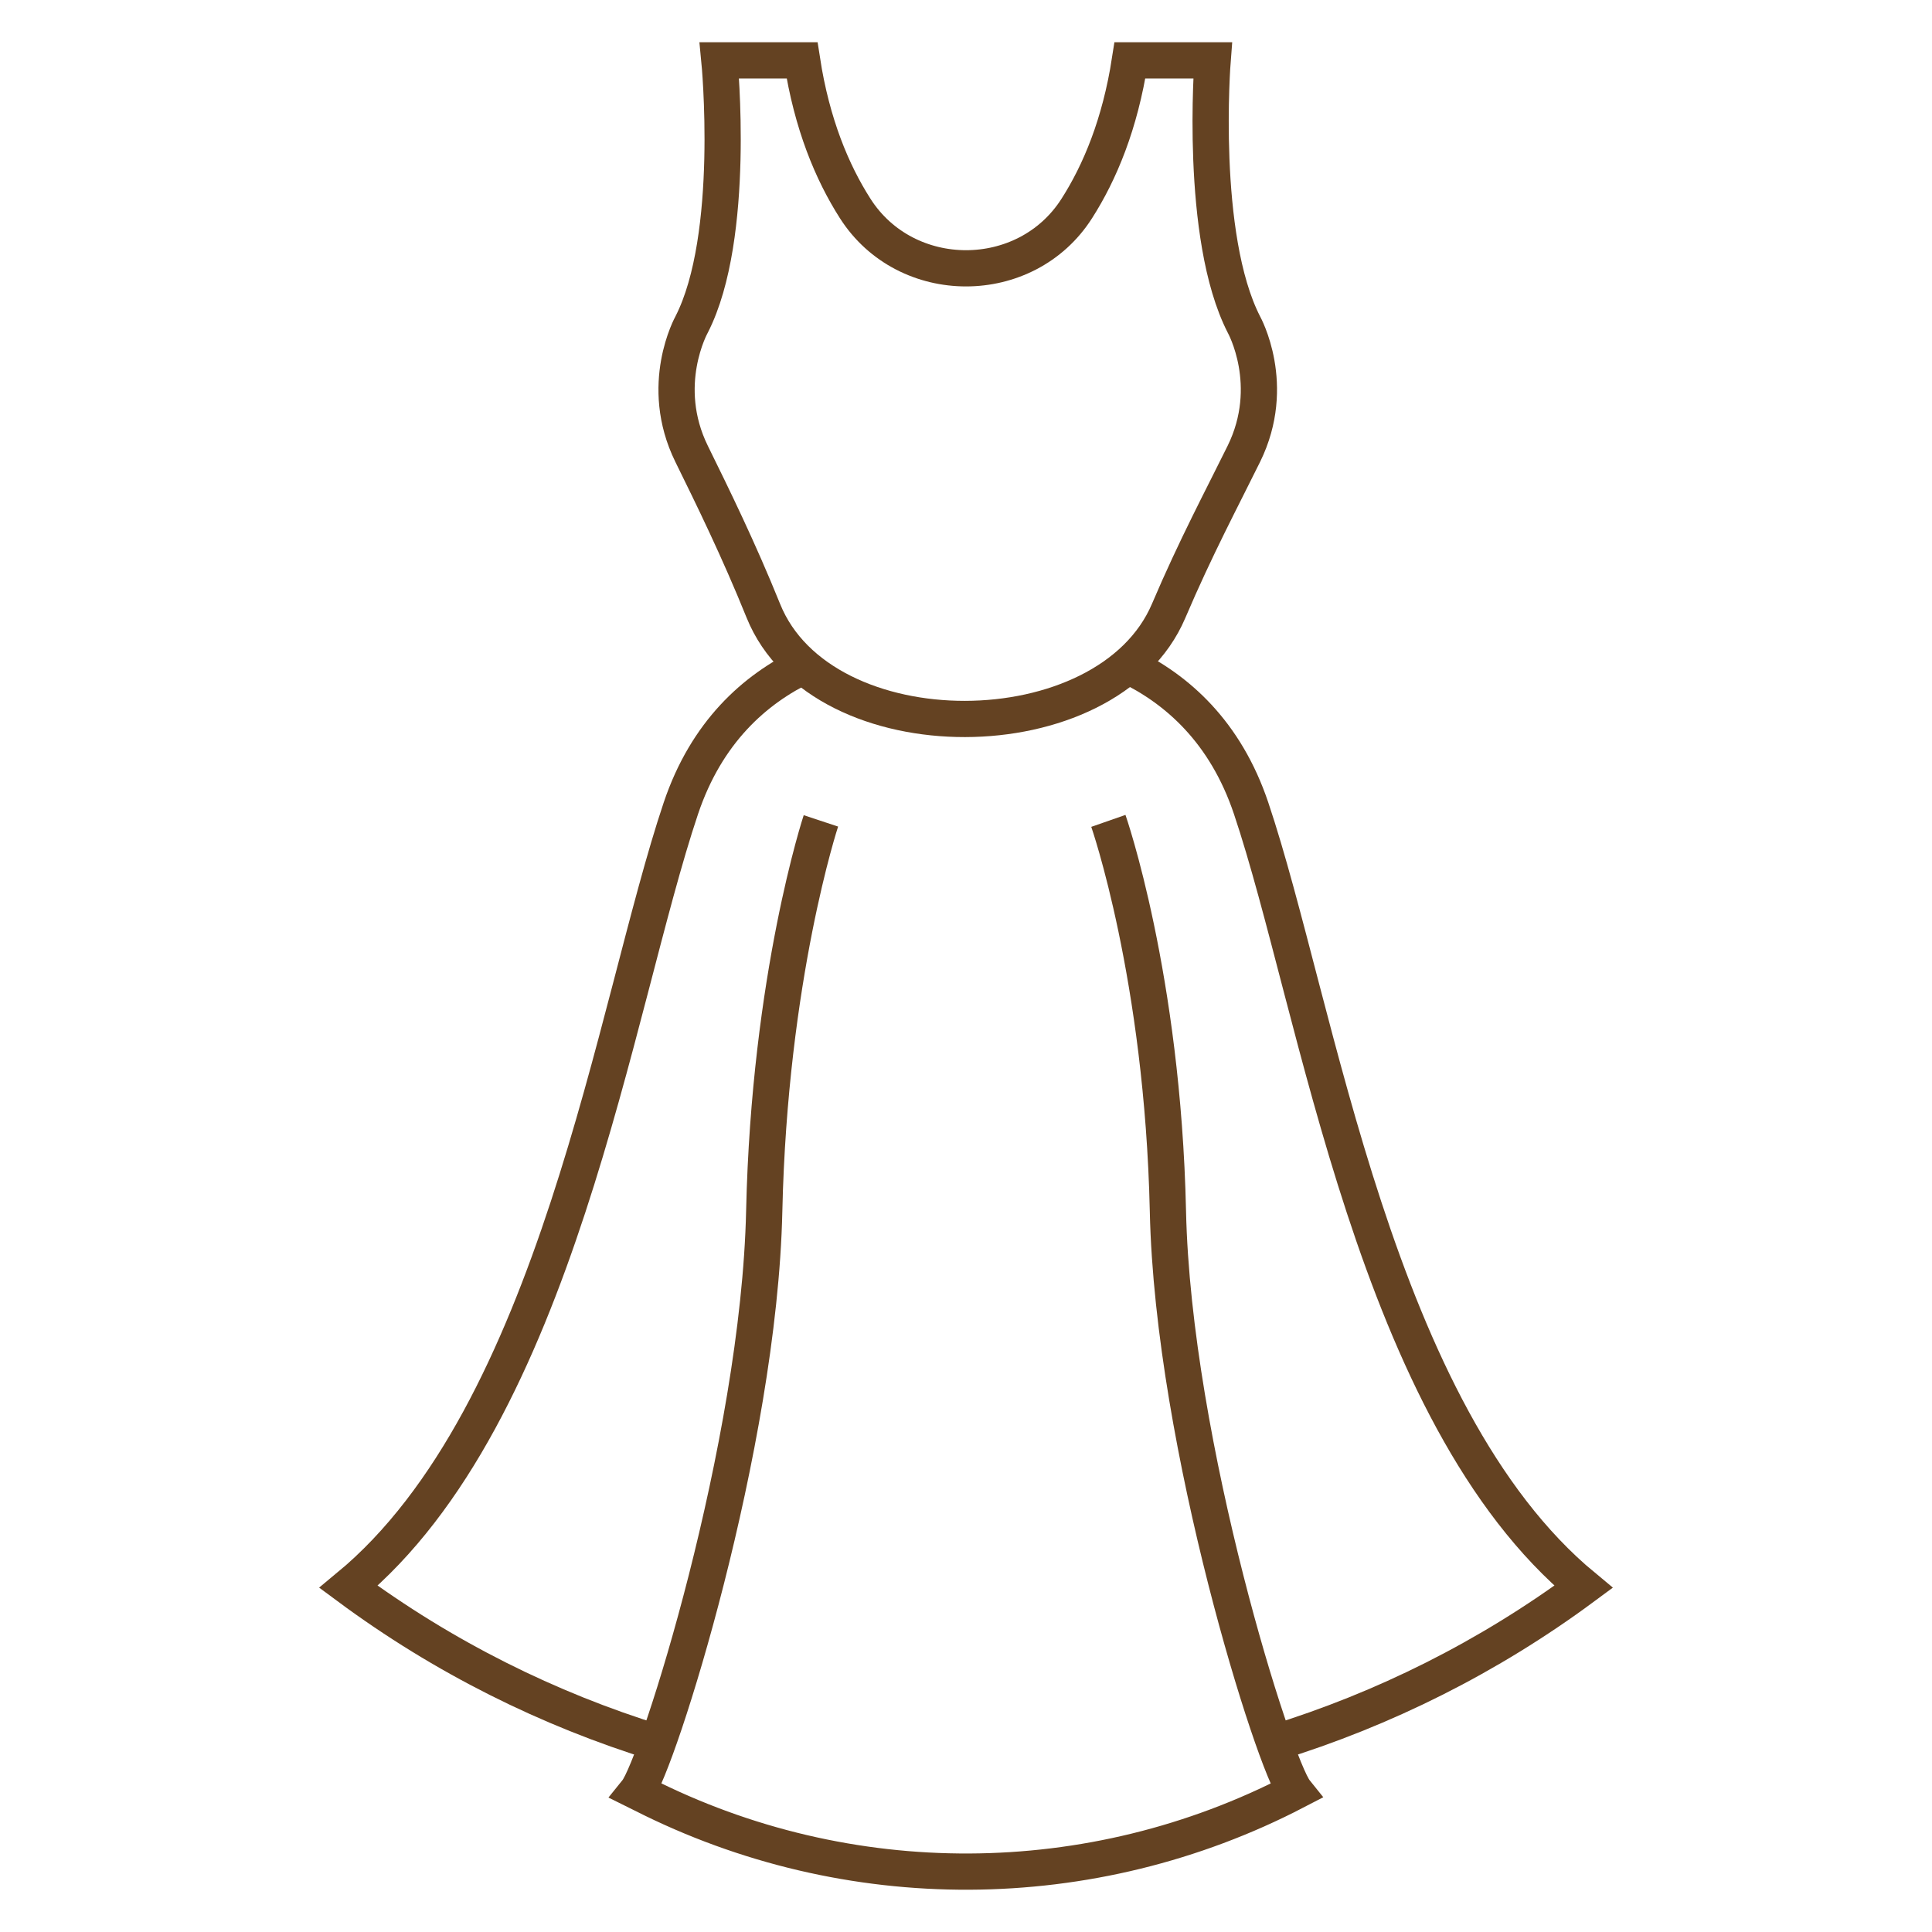
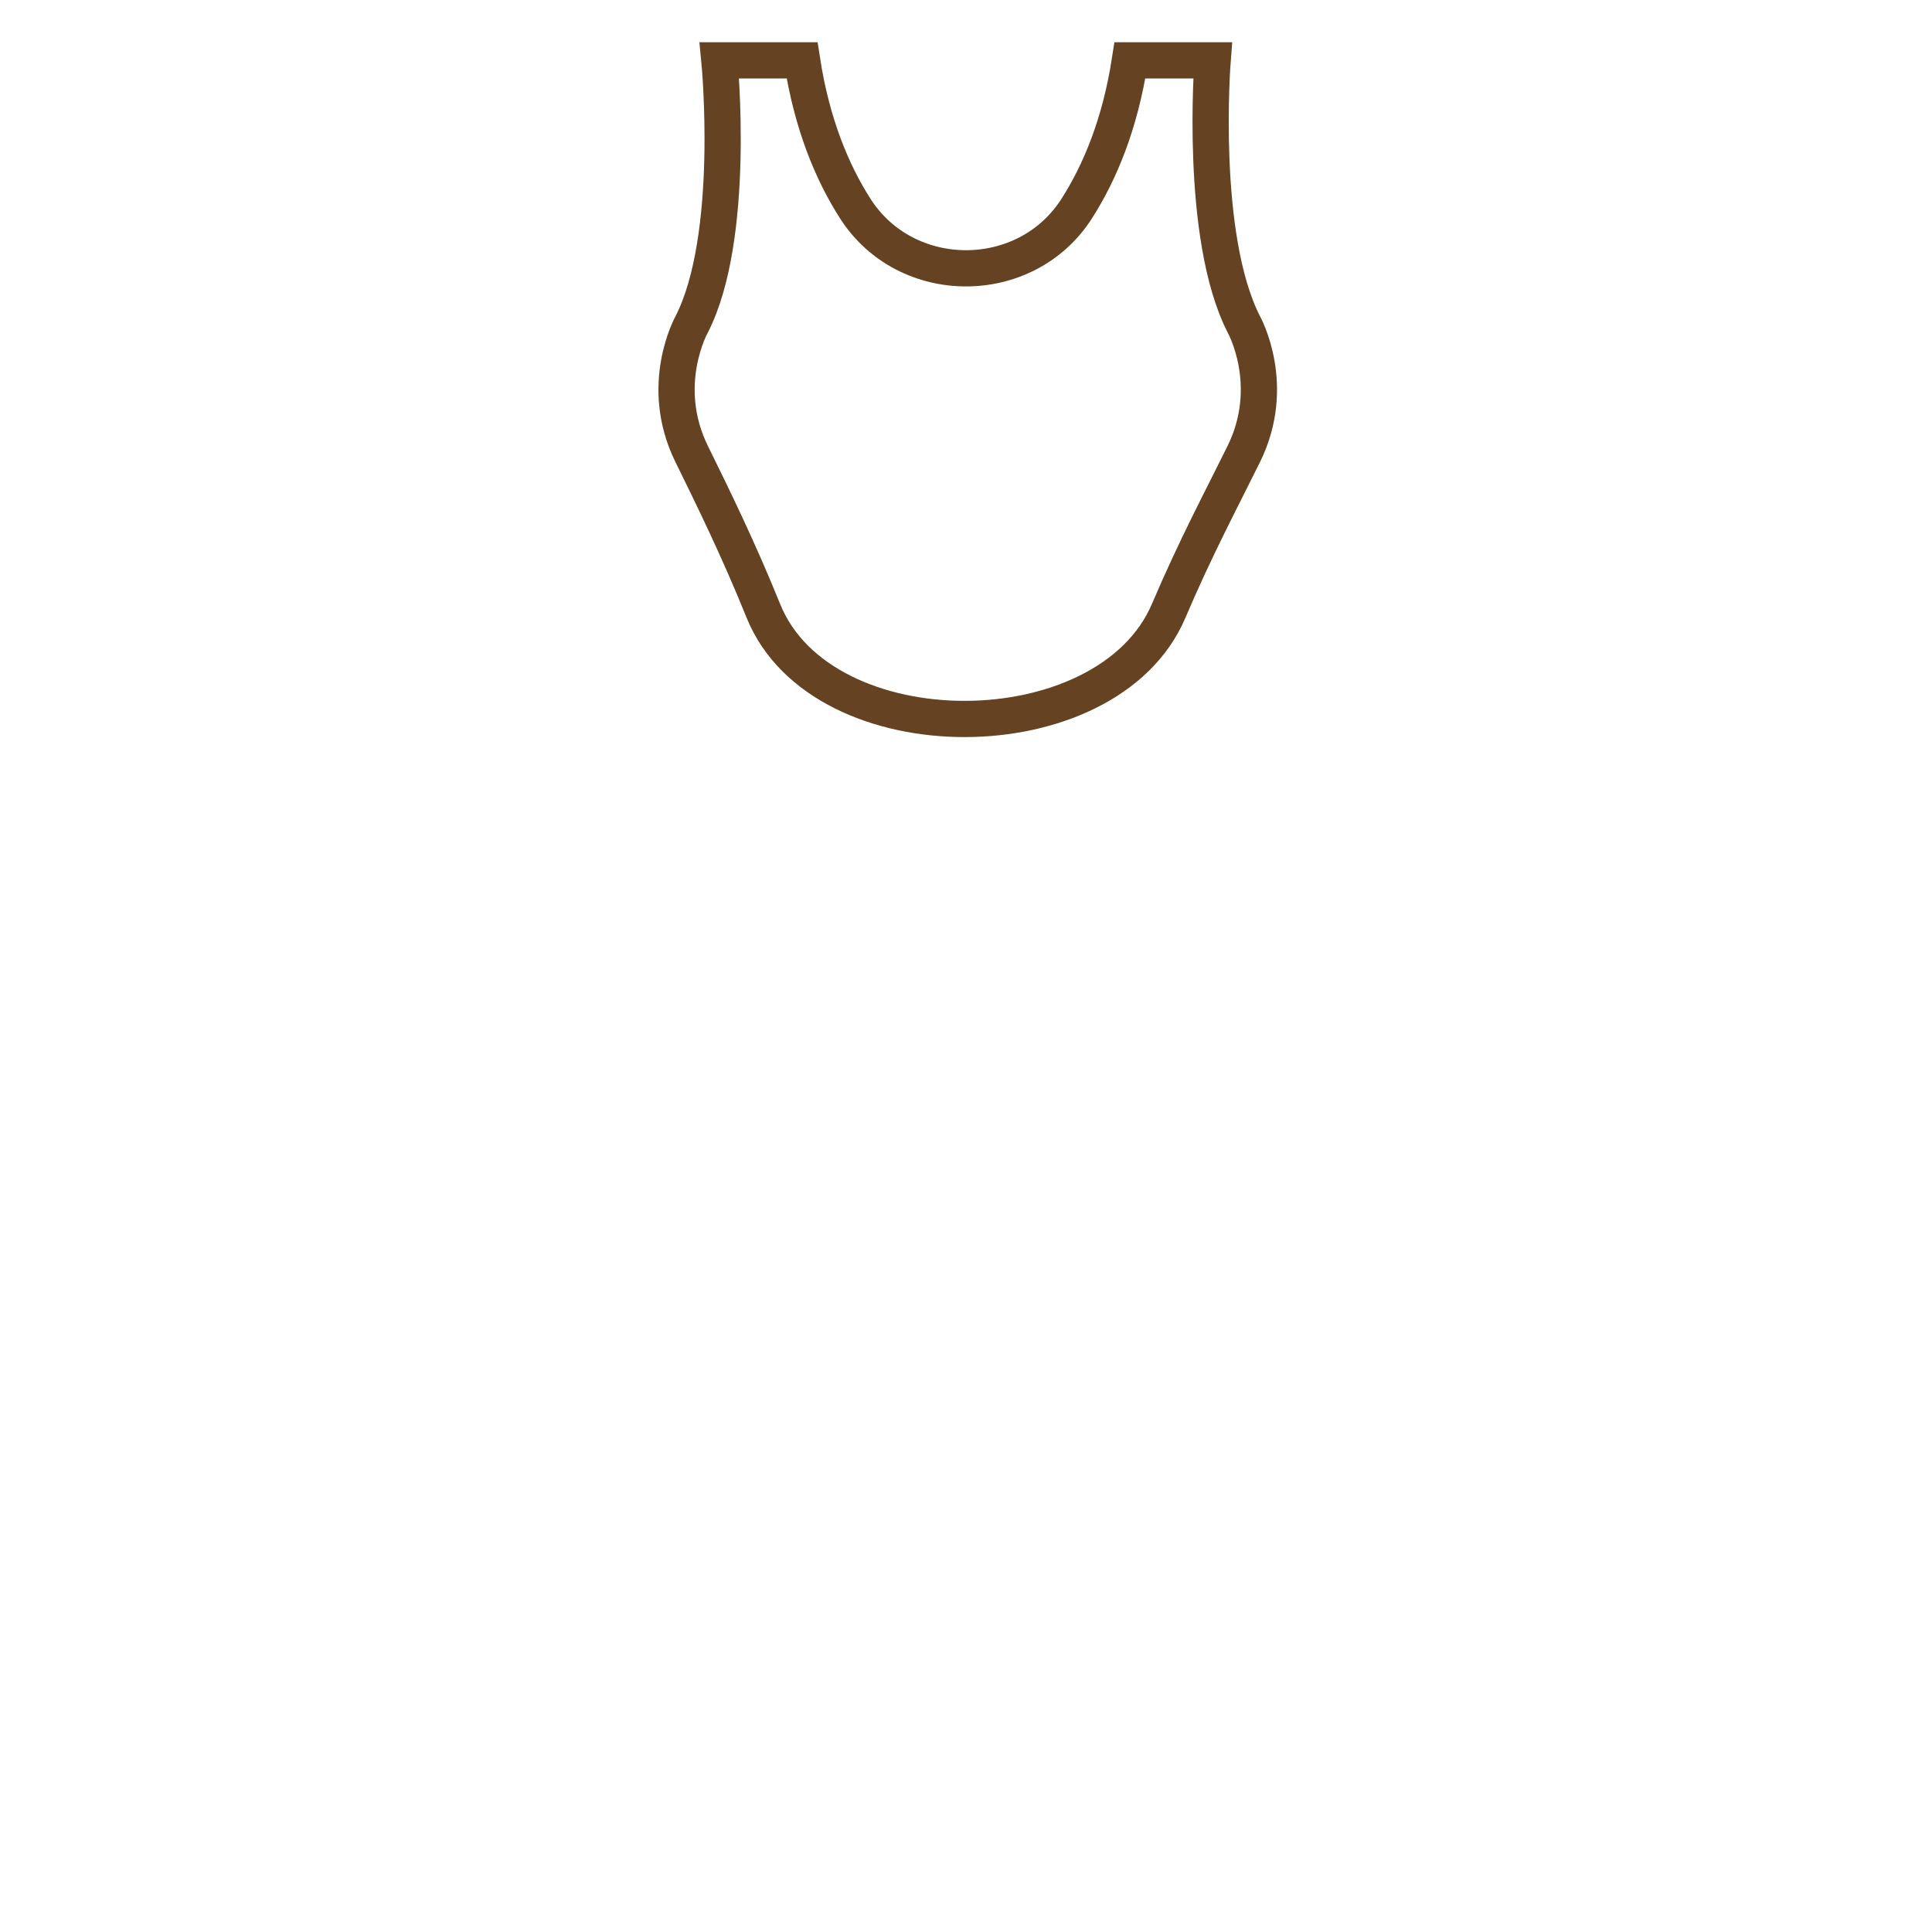
<svg xmlns="http://www.w3.org/2000/svg" version="1.1" id="Calque_1" x="0px" y="0px" width="80px" height="80px" viewBox="0 0 80 80" enable-background="new 0 0 80 80" xml:space="preserve">
  <g>
    <path fill="none" stroke="#644222" stroke-width="1.5" stroke-miterlimit="10" d="M51.508,13.439   C49.64,9.793,50.212,2.5,50.212,2.5h-3.424c-0.409,2.639-1.245,4.637-2.201,6.133c-2.105,3.303-7.067,3.303-9.175,0   c-0.955-1.494-1.793-3.494-2.2-6.133h-3.424c0,0,0.716,7.293-1.15,10.939c0,0-1.402,2.505,0,5.355   c0.875,1.779,1.94,3.947,2.973,6.504c2.424,5.99,14.25,5.938,16.779,0c1.114-2.619,2.239-4.725,3.115-6.504   C52.907,15.944,51.508,13.439,51.508,13.439z" />
-     <path fill="none" stroke="#644222" stroke-width="1.5" stroke-miterlimit="10" d="M33.319,27.552   c-2.062,0.984-4.063,2.757-5.125,5.916c-2.764,8.222-5.116,25.087-13.763,32.239l0,0c3.938,2.916,8.272,5.071,12.801,6.467" />
-     <path fill="none" stroke="#644222" stroke-width="1.5" stroke-miterlimit="10" d="M52.768,72.174   c4.528-1.396,8.86-3.551,12.801-6.467l0,0c-8.647-7.152-10.999-24.018-13.763-32.239c-1.063-3.161-3.064-4.933-5.129-5.919" />
-     <path fill="none" stroke="#644222" stroke-width="1.5" stroke-miterlimit="10" d="M33.992,33.991c0,0-2.131,6.442-2.347,16.161   c-0.215,9.715-4.418,22.955-5.28,24.024l0.254,0.126c8.491,4.307,18.567,4.261,27.018-0.126l0,0   c-0.859-1.069-5.065-14.31-5.276-24.024c-0.215-9.719-2.466-16.161-2.466-16.161" />
  </g>
</svg>